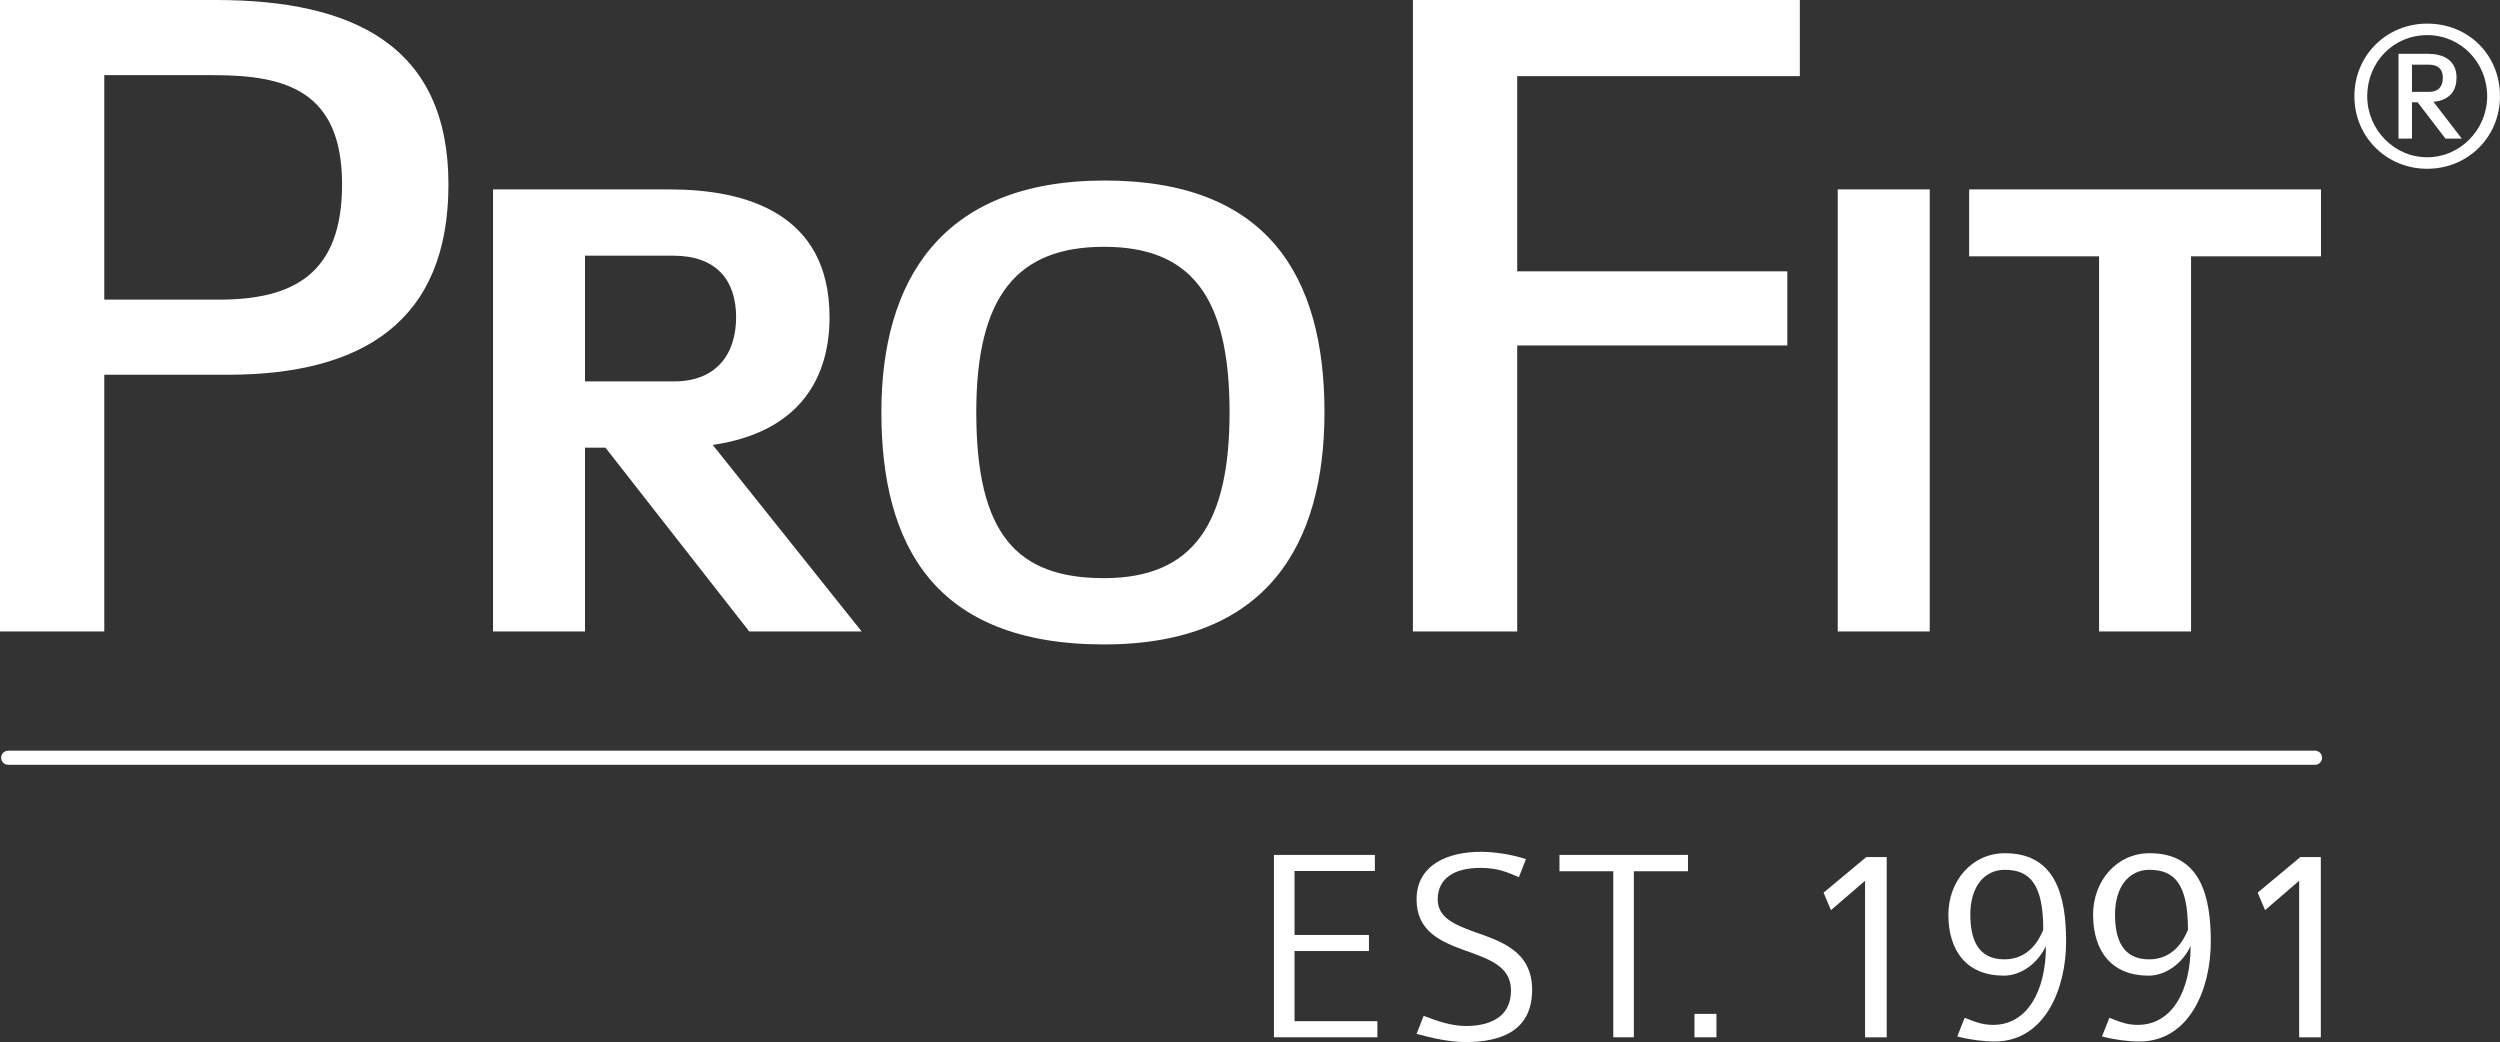
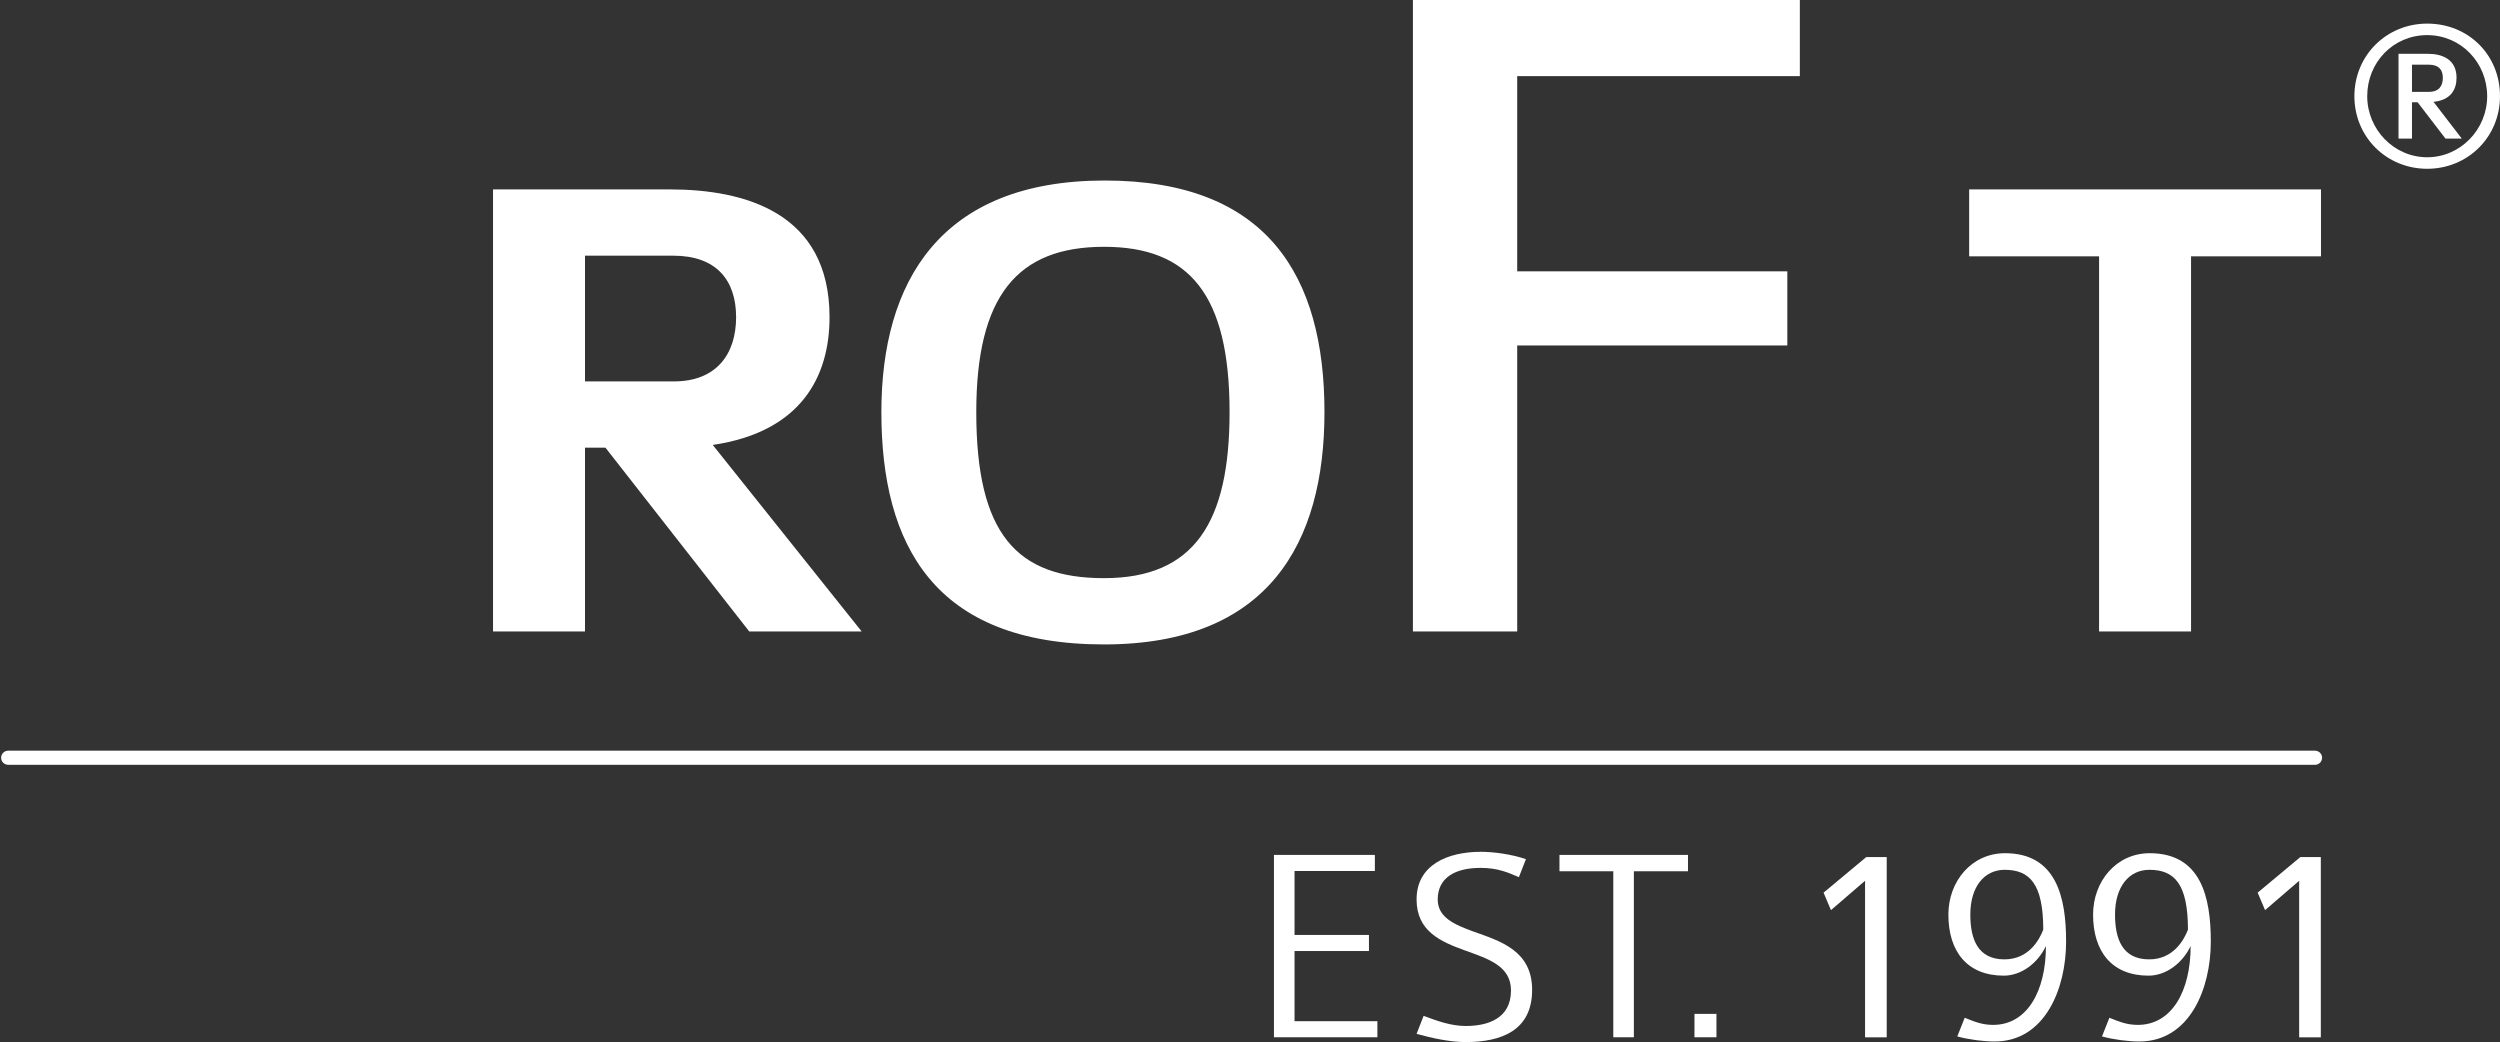
<svg xmlns="http://www.w3.org/2000/svg" version="1.1" id="Camada_1" x="0px" y="0px" width="608.265px" height="253.54px" viewBox="0 0 608.265 253.54" enable-background="new 0 0 608.265 253.54" xml:space="preserve">
  <rect x="0" y="0" width="608.265" height="253.54" fill="#333333" stroke="none" />
  <g>
    <path fill="#FFFFFF" d="M563.259,186.082H1.993c-0.948,0-1.717-0.768-1.717-1.717s0.769-1.717,1.717-1.717h561.266   c0.949,0,1.717,0.768,1.717,1.717S564.208,186.082,563.259,186.082z" />
    <g>
      <g>
-         <path fill="#FFFFFF" d="M55.317,91.183H25.374v62.454H0V0h52.525C86.02,0,109.11,11.161,109.11,44.882     C109.11,78.125,88.304,91.183,55.317,91.183z M52.017,18.287H25.374v54.614h27.912c18.016,0,29.942-6.174,29.942-28.019     C83.229,22.086,69.526,18.287,52.017,18.287z" />
        <path fill="#FFFFFF" d="M182.296,153.637l-34.988-44.717h-4.974v44.717h-22.377V46.083h42.98     c18.293,0,38.895,5.652,38.895,31.086c0,14.461-6.926,27.926-28.417,31.086l36.232,45.382H182.296z M163.825,62.209h-21.491     v30.586h21.669c10.301,0,15.096-6.648,15.096-15.626S174.304,62.209,163.825,62.209z" />
        <path fill="#FFFFFF" d="M268.615,156.794c-41.383,0-54.17-24.269-54.17-56.516c0-31.587,14.208-56.356,54.348-56.356     c39.606,0,53.458,23.273,53.458,56.356C322.251,132.194,308.576,156.794,268.615,156.794z M268.615,60.048     c-21.135,0-31.081,11.969-31.081,40.23c0,29.586,9.767,40.39,31.081,40.39c22.022,0,30.547-13.63,30.547-40.39     C299.163,71.682,289.394,60.048,268.615,60.048z" />
        <path fill="#FFFFFF" d="M369.145,18.523v47.493h65.72v18.045h-65.72v69.575h-25.374V0h94.14v18.523H369.145z" />
-         <path fill="#FFFFFF" d="M447.135,153.637V46.083h22.378v107.554H447.135z" />
        <path fill="#FFFFFF" d="M533.096,62.374v91.264h-22.378V62.374h-31.613V46.083h85.605v16.291H533.096z" />
      </g>
    </g>
    <g>
      <path fill="#FFFFFF" d="M309.96,252.374v-44.368h24.551v3.911h-19.543v15.563h18.104v3.911h-18.104v17.072h20.159v3.911H309.96z" />
      <path fill="#FFFFFF" d="M356.592,253.54c-3.84,0-8.161-0.96-11.931-1.991l1.714-4.389c3.29,1.237,6.652,2.469,10.286,2.469    c5.279,0,10.972-1.781,10.972-8.639c0-5.965-5.487-7.679-11.179-9.737c-5.895-2.125-11.793-4.661-11.793-12.411    c0-8.366,7.474-11.59,15.635-11.59c3.016,0,7.338,0.549,10.972,1.786l-1.714,4.389c-2.538-1.098-5.074-2.264-9.326-2.264    c-6.308,0-10.422,2.469-10.422,7.679c0,4.389,4.045,6.103,8.708,7.817c6.583,2.331,14.264,4.661,14.264,14.193    C372.776,250.727,365.3,253.54,356.592,253.54z" />
      <path fill="#FFFFFF" d="M397.529,211.984v40.39h-5.005v-40.39h-13.096v-3.978h31.267v3.978H397.529z" />
      <path fill="#FFFFFF" d="M412.275,252.374v-5.692h5.348v5.692H412.275z" />
    </g>
    <path fill="#FFFFFF" d="M453.78,252.392v-38.096l-8.297,7.146l-1.801-4.257l10.388-8.657h4.979v43.864H453.78z" />
    <path fill="#FFFFFF" d="M485.307,253.401c-2.669,0-6.132-0.433-9.089-1.228l1.804-4.545c2.381,0.937,4.184,1.732,6.926,1.732   c8.225,0,12.841-8.152,12.841-19.193c-2.019,4.261-6.06,7.215-10.244,7.215c-8.946,0-13.492-5.911-13.492-14.86   c0-8.079,5.627-14.932,13.781-14.932c12.553,0,14.861,10.822,14.861,21.497C502.695,240.635,497.501,253.401,485.307,253.401z    M487.761,211.631c-4.979,0-8.369,4.114-8.369,10.891c0,5.842,1.731,10.898,8.295,10.898c5.844,0,8.441-4.619,9.451-7.217   C497.139,215.02,493.82,211.631,487.761,211.631z" />
    <path fill="#FFFFFF" d="M520.513,253.401c-2.668,0-6.132-0.433-9.088-1.228l1.803-4.545c2.382,0.937,4.186,1.732,6.927,1.732   c8.224,0,12.841-8.152,12.841-19.193c-2.019,4.261-6.062,7.215-10.244,7.215c-8.946,0-13.493-5.911-13.493-14.86   c0-8.079,5.628-14.932,13.782-14.932c12.552,0,14.861,10.822,14.861,21.497C537.902,240.635,532.707,253.401,520.513,253.401z    M522.967,211.631c-4.979,0-8.368,4.114-8.368,10.891c0,5.842,1.731,10.898,8.295,10.898c5.843,0,8.44-4.619,9.45-7.217   C532.345,215.02,529.027,211.631,522.967,211.631z" />
    <path fill="#FFFFFF" d="M559.4,252.392v-38.096l-8.297,7.146l-1.804-4.257l10.39-8.657h4.979v43.864H559.4z" />
    <g>
      <g>
        <path fill="#FFFFFF" d="M590.551,41.065c-9.888,0-17.714-7.719-17.714-17.659s7.826-17.662,17.714-17.662     c10.046,0,17.714,7.614,17.714,17.662C608.265,33.345,600.439,41.065,590.551,41.065z M590.551,8.545     c-8.302,0-14.593,6.663-14.593,14.86c0,8.09,6.504,14.858,14.593,14.858c8.09,0,14.593-6.768,14.593-14.858     C605.144,15.262,598.801,8.545,590.551,8.545z M594.992,33.716l-6.768-8.831h-1.374v8.831h-3.278V13.095h7.19     c3.332,0,6.928,1.268,6.928,5.817c0,2.853-1.375,5.444-5.605,5.866l6.874,8.938H594.992z M590.922,15.737h-4.072v6.61h4.124     c2.486,0,3.384-1.48,3.384-3.435C594.358,16.901,593.3,15.737,590.922,15.737z" />
      </g>
    </g>
  </g>
</svg>